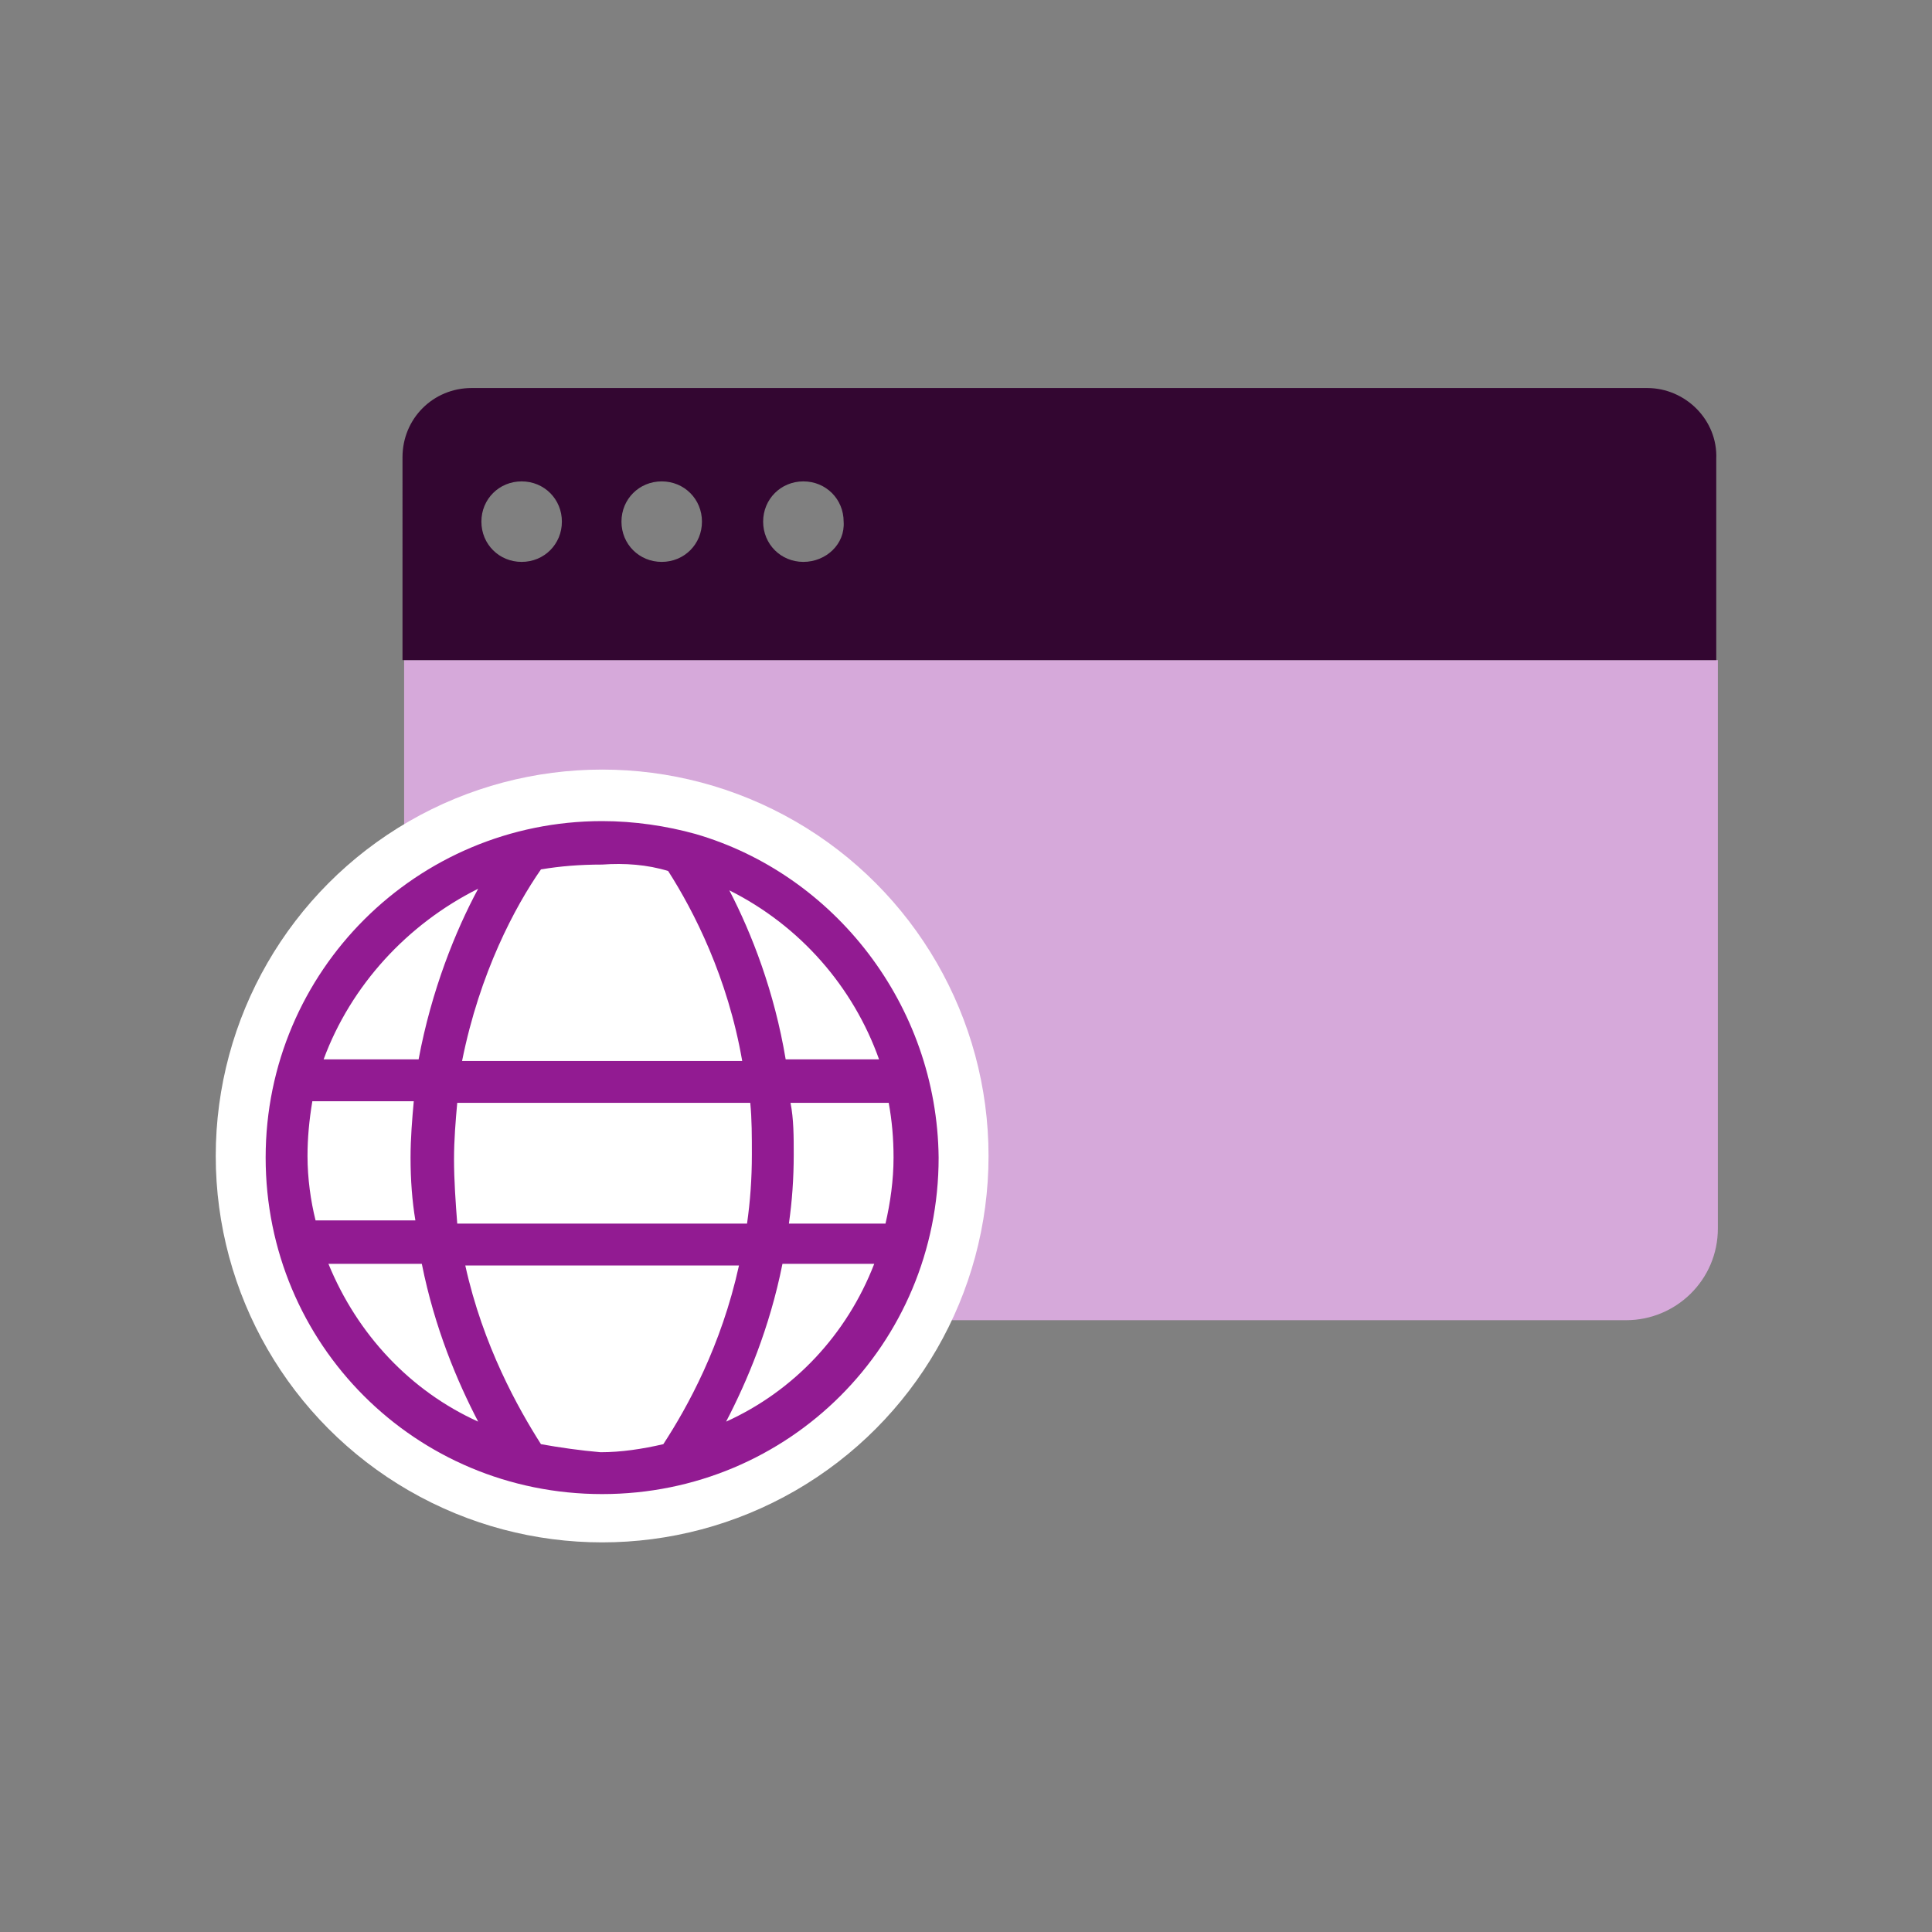
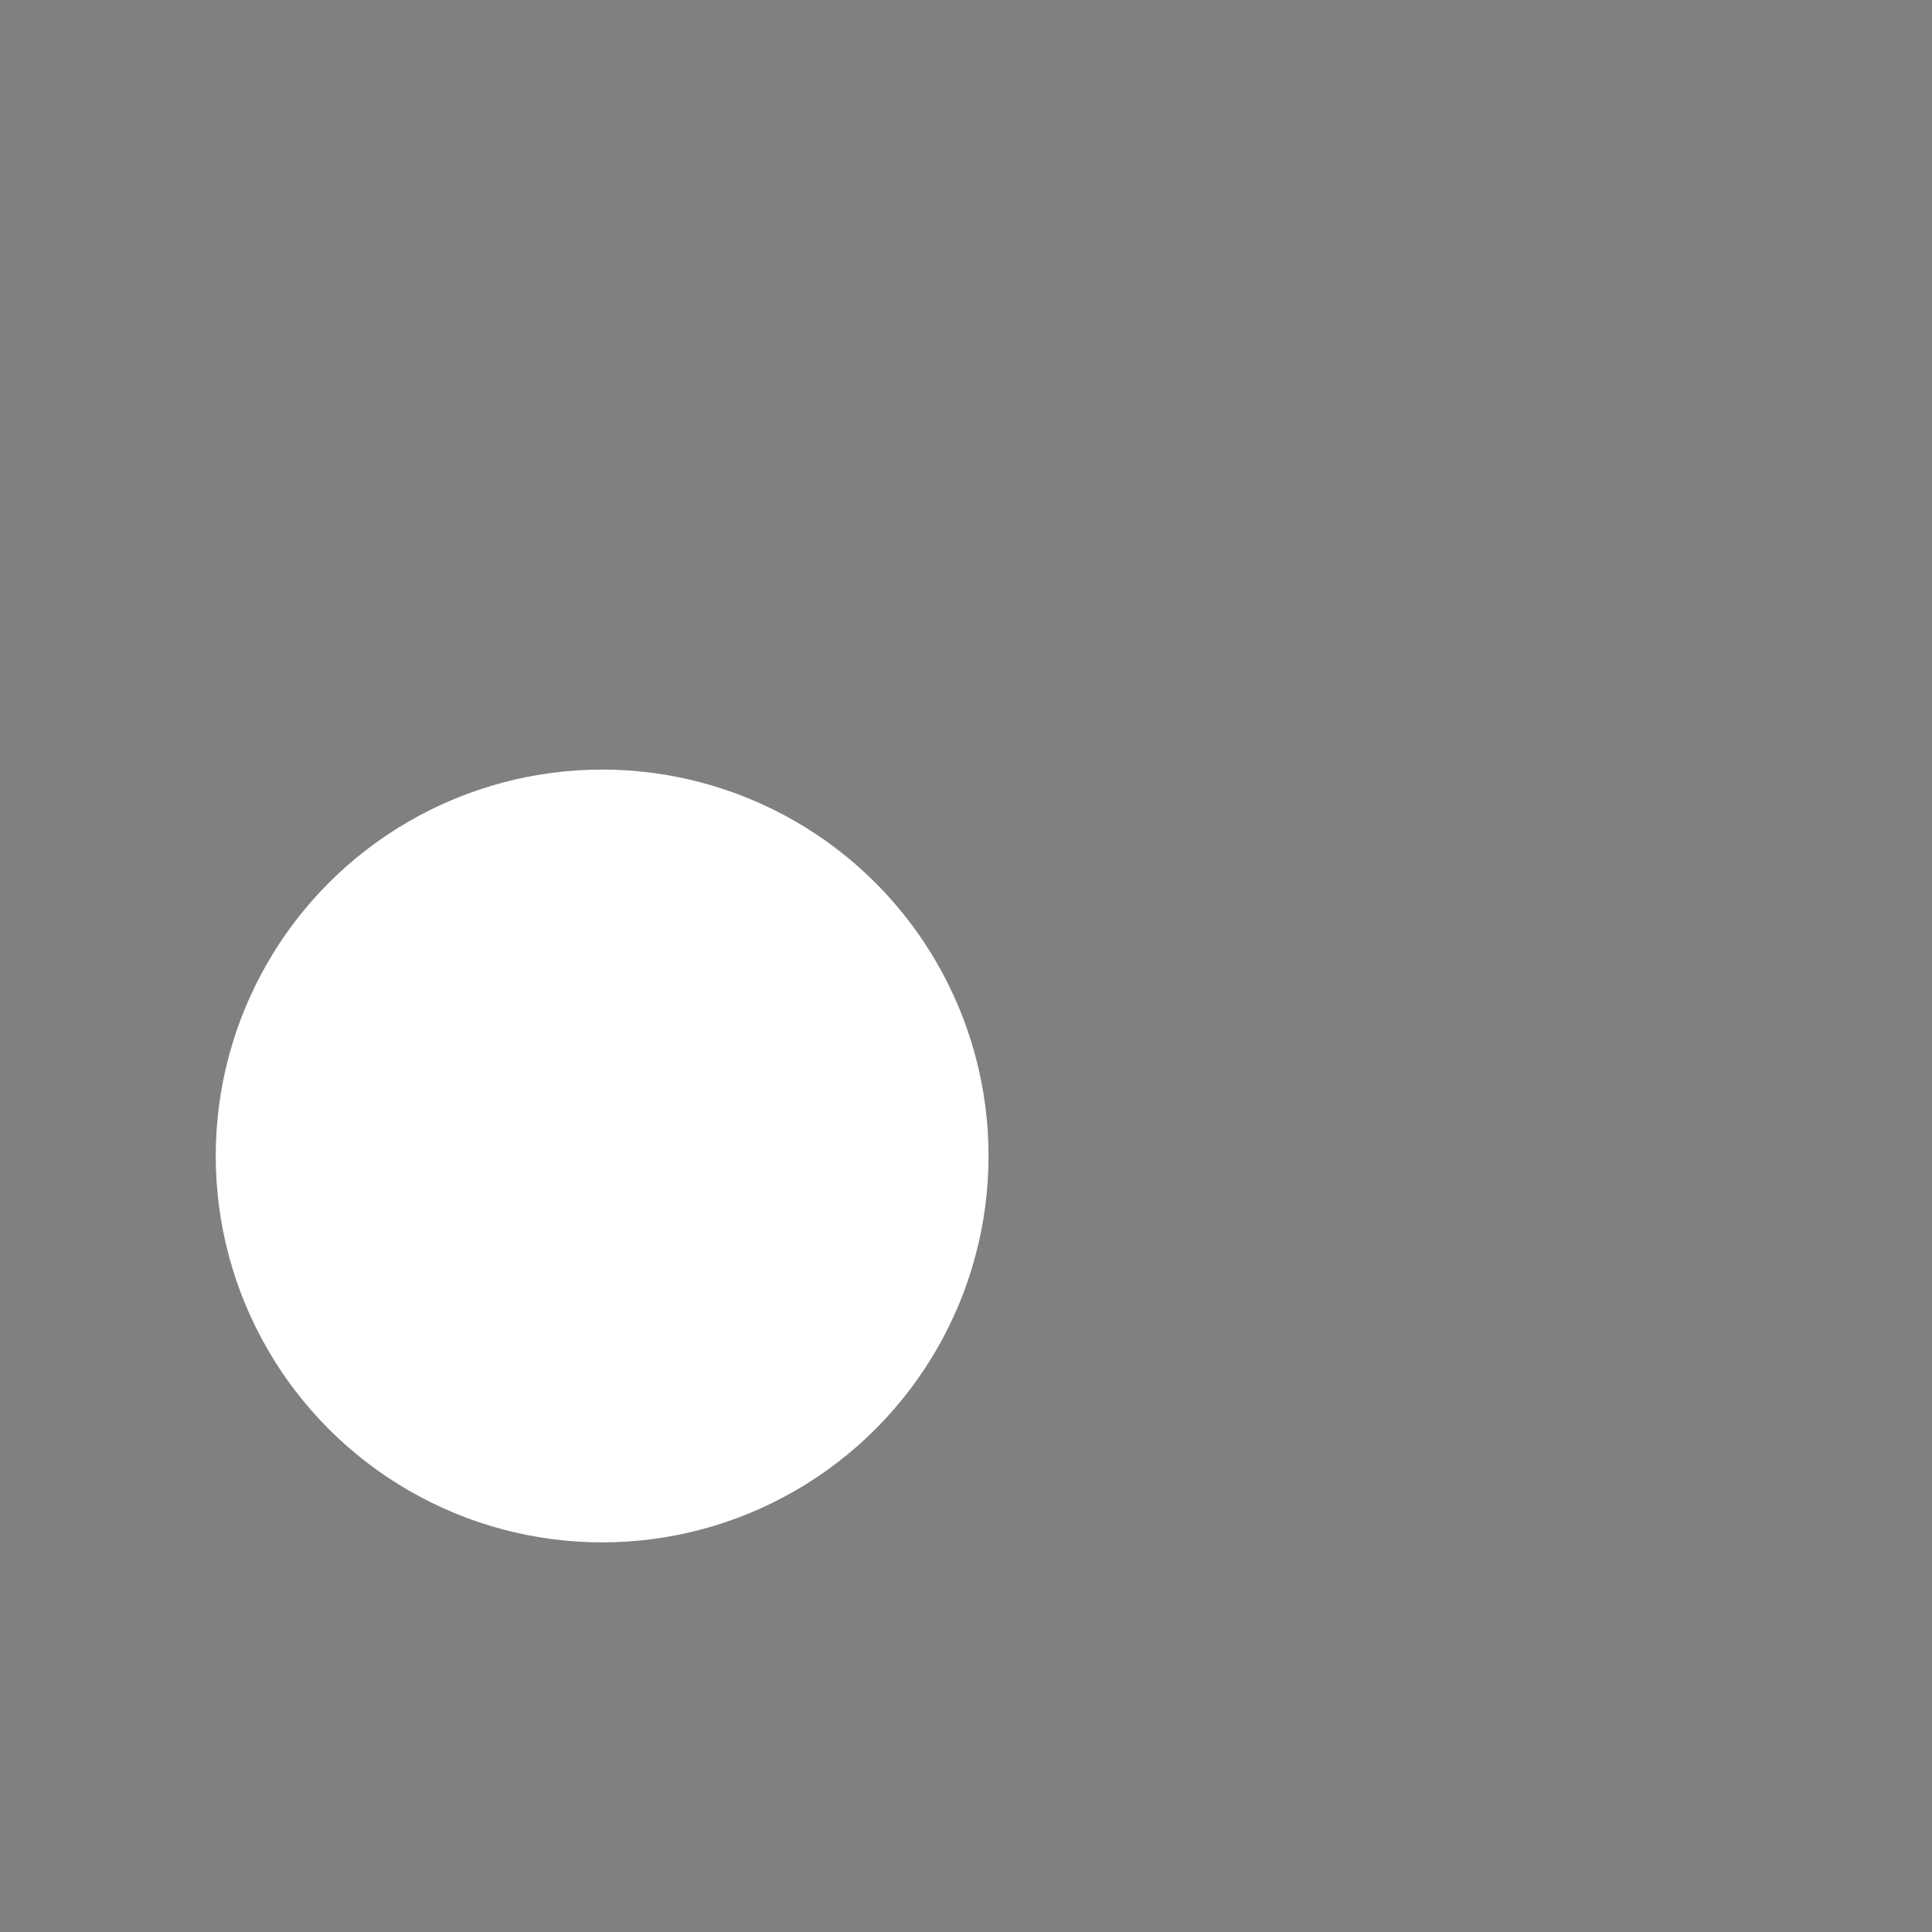
<svg xmlns="http://www.w3.org/2000/svg" version="1.1" id="PATTERN" x="0px" y="0px" viewBox="0 0 120 120" style="enable-background:new 0 0 120 120;" xml:space="preserve">
  <rect x="0" y="0" width="120" height="120" fill="#808080" stroke="none" />
  <style type="text/css">
	.st0{fill:#D6A9DA;}
	.st1{fill:#330631;}
	.st2{fill:#FFFFFF;}
	.st3{fill:#921B92;}
</style>
  <g>
    <g>
-       <path class="st0" d="M25.1,41h81.6v35.3c0,3.2-2.6,5.7-5.7,5.7H30.8c-3.2,0-5.7-2.6-5.7-5.7V41z" />
      <g>
-         <path class="st1" d="M102.3,24.1h-73c-2.4,0-4.3,1.9-4.3,4.3V41h81.6V28.5C106.7,26.1,104.7,24.1,102.3,24.1z M32.4,34.9     c-1.4,0-2.5-1.1-2.5-2.5c0-1.4,1.1-2.5,2.5-2.5c1.4,0,2.5,1.1,2.5,2.5C34.9,33.8,33.8,34.9,32.4,34.9z M41.1,34.9     c-1.4,0-2.5-1.1-2.5-2.5c0-1.4,1.1-2.5,2.5-2.5c1.4,0,2.5,1.1,2.5,2.5C43.6,33.8,42.5,34.9,41.1,34.9z M49.9,34.9     c-1.4,0-2.5-1.1-2.5-2.5c0-1.4,1.1-2.5,2.5-2.5c1.4,0,2.5,1.1,2.5,2.5C52.5,33.8,51.3,34.9,49.9,34.9z" />
-       </g>
+         </g>
    </g>
    <g>
      <circle class="st2" cx="37.4" cy="71.8" r="24" />
-       <path class="st3" d="M43.2,51.8c-1.8-0.5-3.8-0.8-5.8-0.8c-11.5,0-20.9,9.3-20.9,20.9s9.3,20.9,20.9,20.9s20.9-9.3,20.9-20.9    C58.2,62.4,51.8,54.3,43.2,51.8L43.2,51.8z M19.1,71.8c0-1.1,0.1-2.2,0.3-3.4h6.3c-0.1,1.1-0.2,2.3-0.2,3.5c0,1.4,0.1,2.7,0.3,3.9    h-6.2C19.3,74.6,19.1,73.2,19.1,71.8z M28.2,72c0-1.2,0.1-2.4,0.2-3.5h18.2c0.1,1,0.1,2.1,0.1,3.2c0,1.5-0.1,2.9-0.3,4.3h-18    C28.3,74.7,28.2,73.3,28.2,72L28.2,72z M49.1,68.5h6.1c0.2,1.1,0.3,2.2,0.3,3.4c0,1.4-0.2,2.8-0.5,4.1H49c0.2-1.4,0.3-2.8,0.3-4.3    C49.3,70.6,49.3,69.5,49.1,68.5L49.1,68.5z M54.6,65.8h-5.8c-0.7-4.2-2.1-7.8-3.5-10.5C49.7,57.5,53,61.3,54.6,65.8L54.6,65.8z     M41.5,54.1c1.6,2.5,3.7,6.6,4.6,11.8H28.7c1.1-5.5,3.3-9.6,4.9-11.9c1.2-0.2,2.4-0.3,3.8-0.3C38.8,53.6,40.2,53.7,41.5,54.1z     M29.7,55.2c-1.4,2.6-2.9,6.3-3.7,10.6h-5.9C21.8,61.2,25.3,57.4,29.7,55.2z M20.4,78.5h5.8c0.8,4,2.2,7.3,3.5,9.8    C25.5,86.4,22.2,82.9,20.4,78.5L20.4,78.5z M33.6,89.7c-1.4-2.2-3.6-6.1-4.7-11.1h17c-1.1,5-3.2,8.8-4.7,11.1    c-1.3,0.3-2.6,0.5-3.9,0.5C36.1,90.1,34.7,89.9,33.6,89.7z M45.1,88.3c1.3-2.5,2.7-5.8,3.5-9.8h5.7C52.6,82.9,49.3,86.4,45.1,88.3    z" />
    </g>
  </g>
</svg>